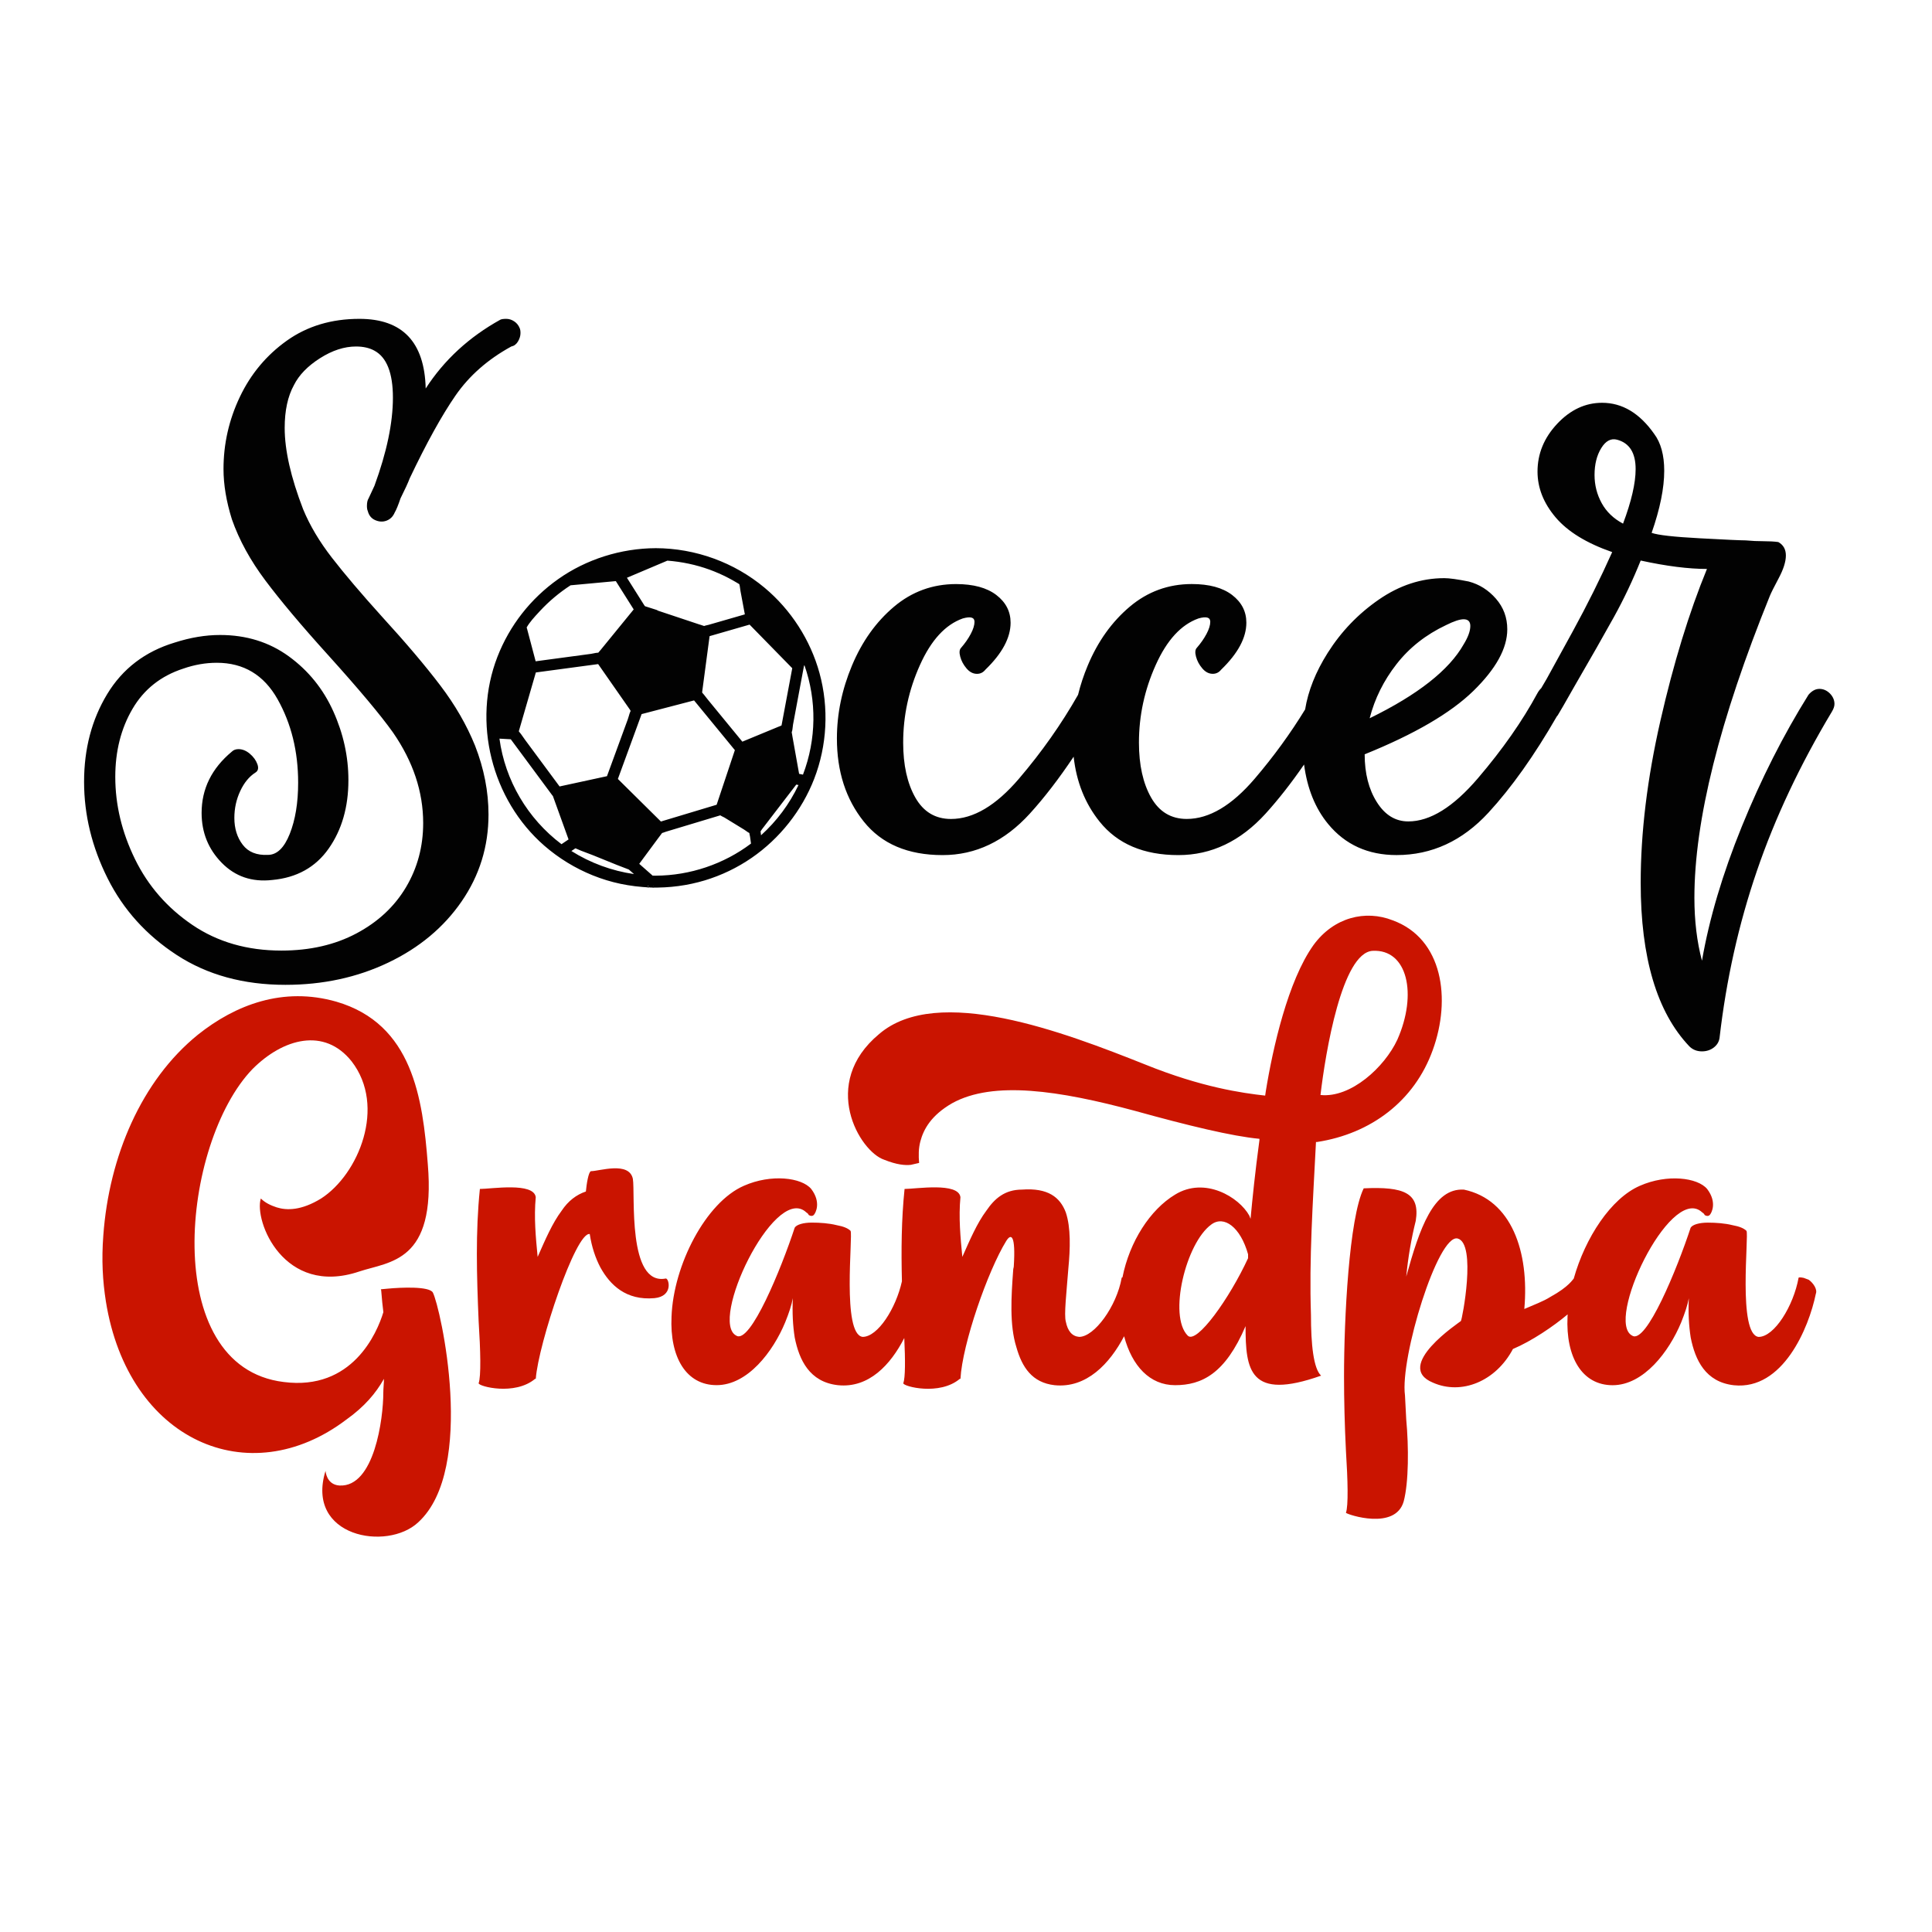
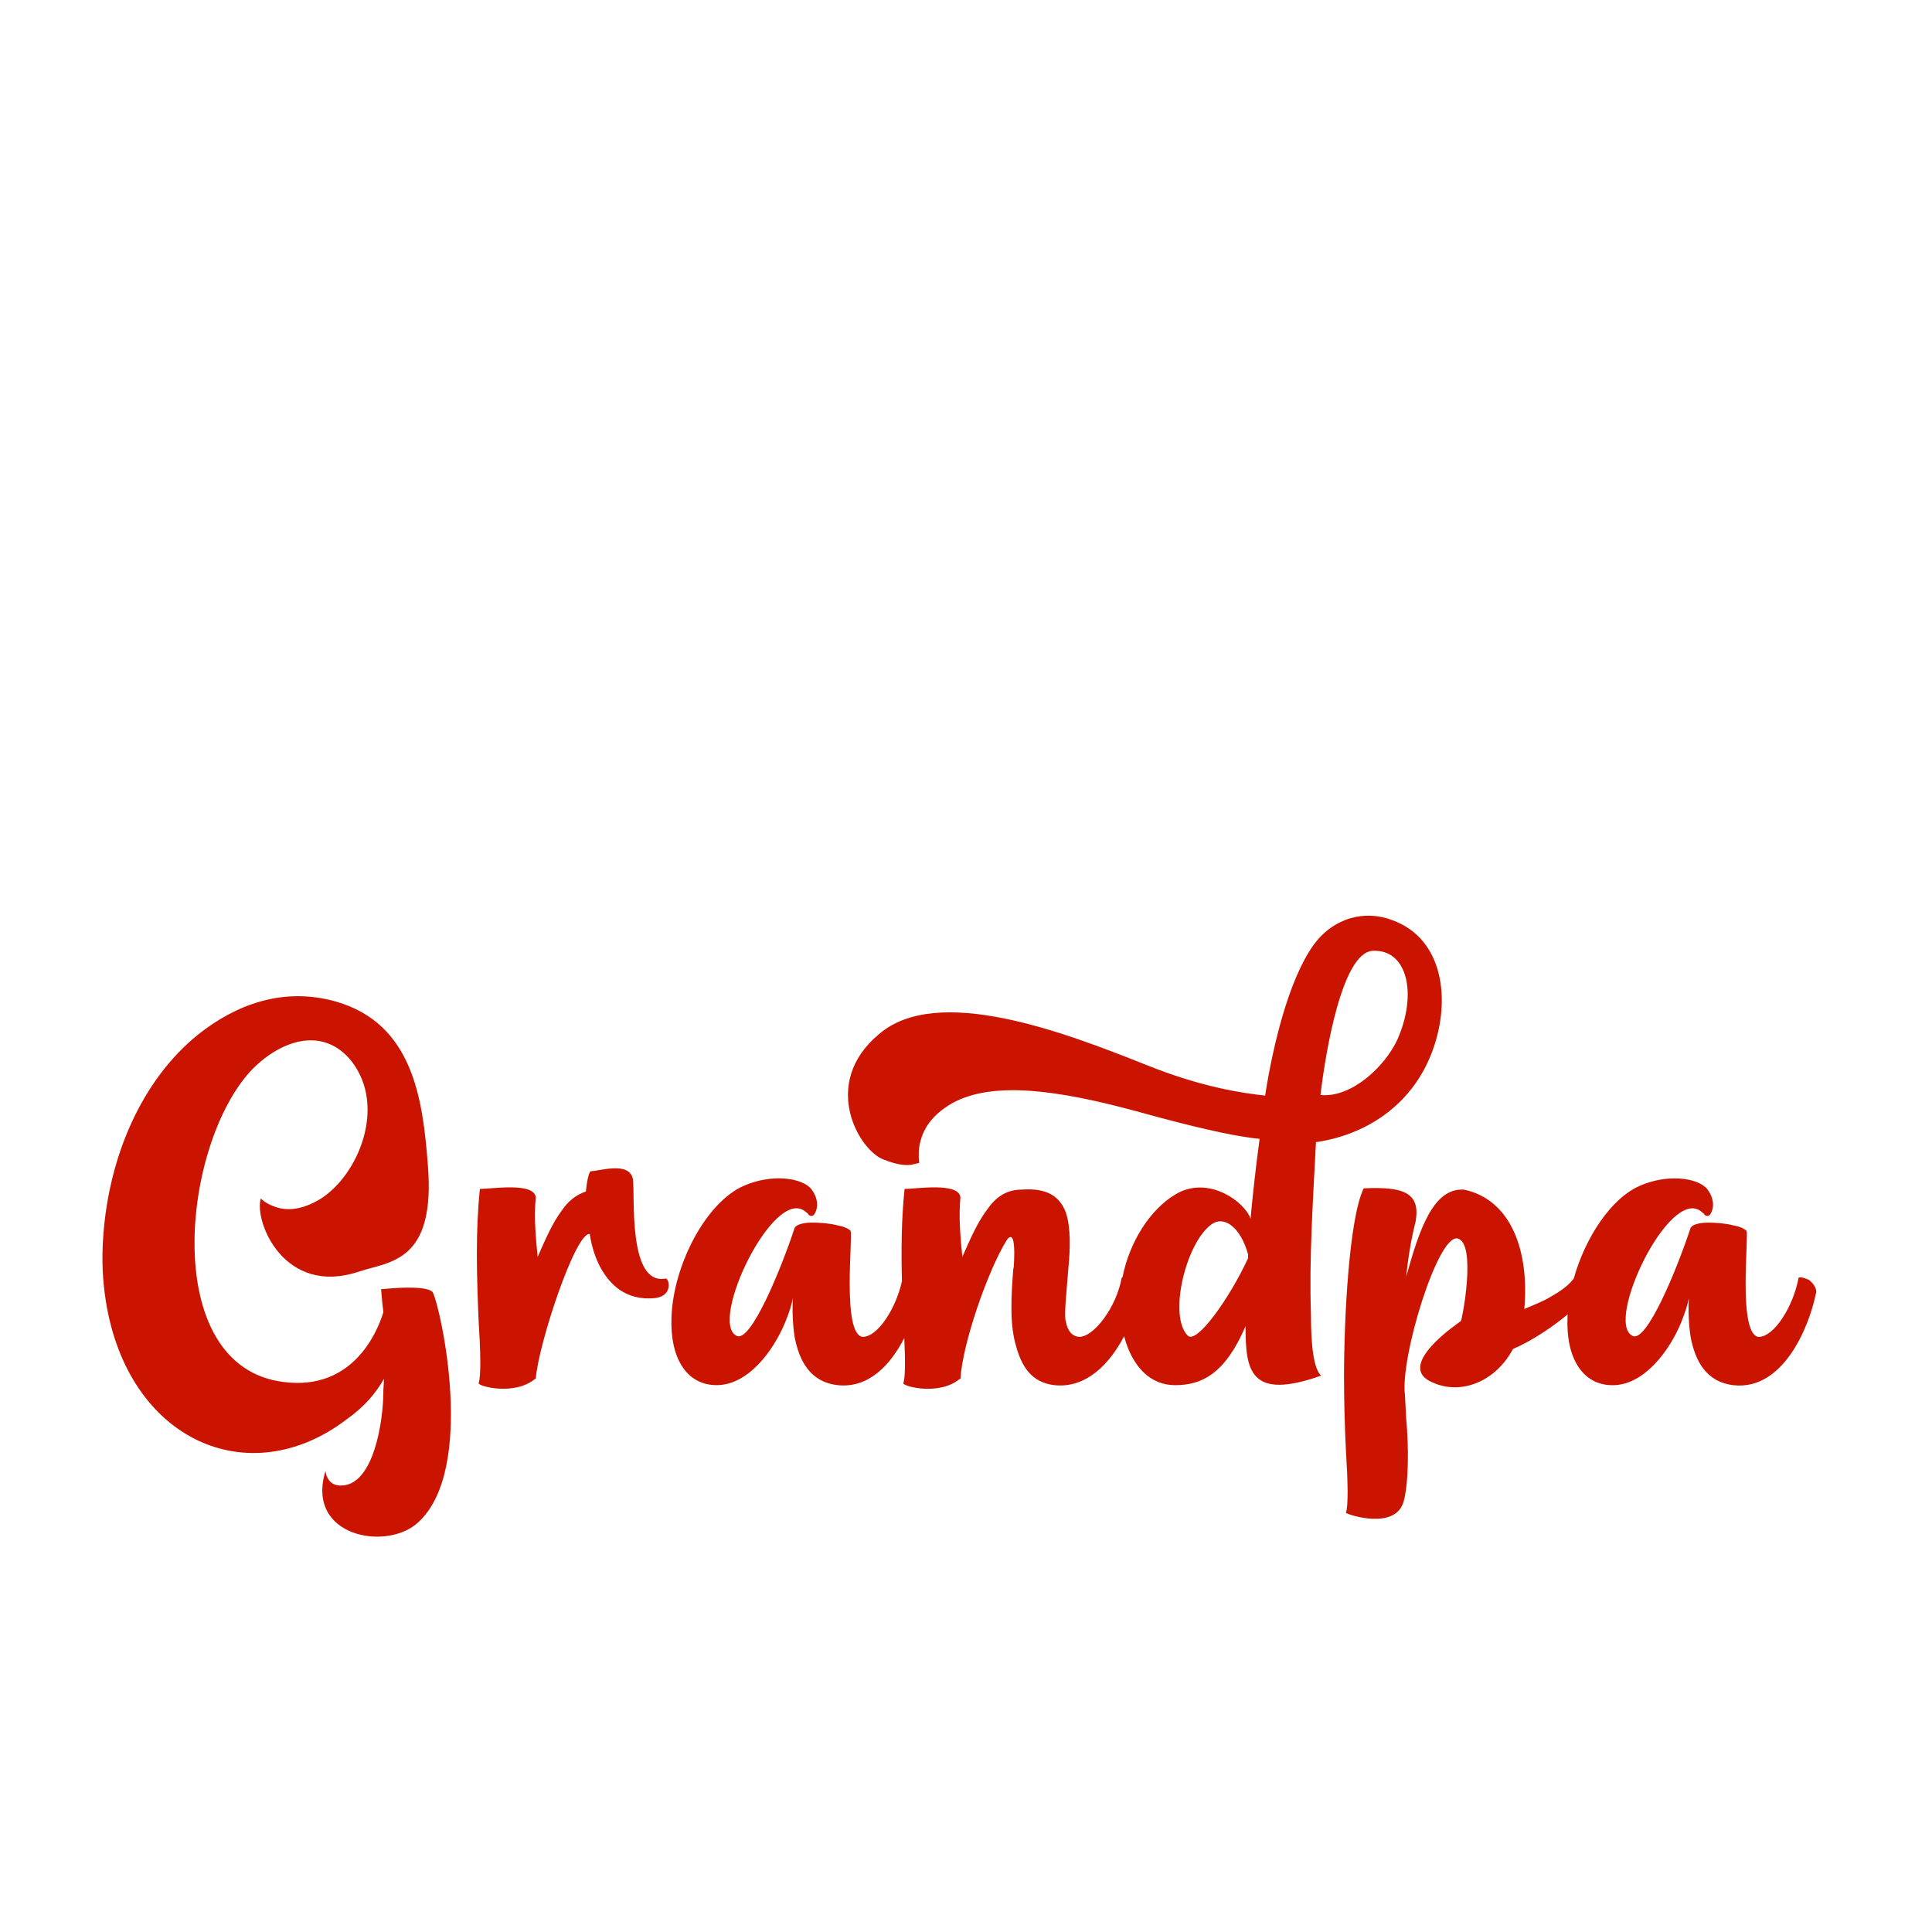
<svg xmlns="http://www.w3.org/2000/svg" version="1.1" id="Calque_1" x="0px" y="0px" viewBox="0 0 600 600" style="enable-background:new 0 0 600 600;" xml:space="preserve">
  <style type="text/css">
	.st0{fill:#CA1400;}
	.st1{fill:#020202;}
</style>
  <path class="st0" d="M134.42,401.39c2.37,4.54,13.61,54.82-4.54,71.38c-9.66,9.07-35.1,4.54-28.79-15.97  c0.2,1.77,1.18,4.34,4.34,4.54c10.85,0.59,13.61-20.9,13.61-28.79c0-1.38,0.2-2.96,0.2-4.34c-2.56,4.54-6.11,8.68-11.63,12.62  c-30.37,23.07-67.83,6.51-74.73-36.68c-0.99-6.31-1.38-12.82-0.79-20.51c1.77-24.45,11.83-48.11,29.38-62.31  c11.63-9.27,26.42-14.99,42.99-10.25c23.66,6.9,26.82,29.97,28.4,50.48c2.56,30.56-11.83,30.17-21.3,33.32  c-23.47,7.89-32.73-15.77-30.56-22.68c1.38,1.38,3.15,2.17,4.93,2.76c3.16,0.99,7.69,0.99,13.8-2.76  c11.63-7.49,20.31-28.59,9.47-42.59c-8.48-10.65-21.3-7.1-30.76,2.37c-22.09,22.87-29.18,92.48,9.66,97.21  c21.3,2.76,28.99-15.18,30.96-21.69c-0.59-4.54-0.59-7.1-0.79-7.1l2.17-0.2C124.56,399.81,133.24,399.42,134.42,401.39z   M206.79,397.05c-12.03,2.37-9.47-26.42-10.25-30.96c-1.18-5.52-10.45-2.37-13.01-2.37c-0.79,0.2-1.38,4.14-1.58,6.31  c-2.96,0.99-5.52,2.96-7.49,5.92c-2.96,3.94-5.13,9.07-7.49,14.39c-0.59-6.11-1.18-12.23-0.59-18.54  c-0.59-4.73-13.8-2.56-17.35-2.56c-1.38,13.41-0.99,26.82-0.39,41.01c0.59,9.27,0.79,17.16,0,19.33c0,0.99,11.24,3.94,17.55-1.38  h0.2c0.79-10.84,12.42-45.75,16.76-44.96c0.59,3.94,1.77,7.49,3.35,10.45c2.96,5.32,7.89,10.25,16.76,9.46  C209.15,402.57,207.77,397.05,206.79,397.05z M407.13,408.29c0,9.27,0.79,16.76,3.15,18.93c-22.28,7.89-23.46-1.78-23.46-15.38  c-6.31,14.79-13.61,18.34-21.89,18.34c-7.85,0-13.38-5.97-15.83-15.2c-4.42,8.44-11.66,16.24-21.63,15.2  c-6.9-0.79-10.06-5.52-11.83-11.83c-2.17-6.9-1.58-15.78-0.99-23.86c0-0.59,0.2-0.79,0.2-1.38c0.59-9.46-0.79-10.25-2.37-7.69  c-5.72,9.27-13.61,31.95-14.2,42.79h-0.2c-6.31,5.32-17.55,2.37-17.55,1.38c0.63-1.74,0.63-7.18,0.3-14.06  c-4.22,8.26-10.99,15.65-20.61,14.65c-8.87-0.99-12.03-7.89-13.41-14.79c-0.59-3.75-0.79-7.69-0.59-12.23  c-0.39,2.17-1.18,4.54-2.37,7.49c-3.75,9.07-11.63,19.52-21.3,19.52c-9.46,0-14.59-8.68-14-21.3c0.59-15.97,10.65-35.49,22.48-40.62  c8.48-3.75,17.94-2.56,20.9,0.99c3.16,4.14,1.38,7.49,0.79,8.08c-0.39,0.39-0.99,0.39-1.58,0c-0.2-0.59-0.59-0.59-1.18-1.18  c-9.86-7.49-29.78,34.31-21.3,38.65c4.34,2.76,14-20.9,18.14-33.52c0.59-0.99,2.76-1.58,5.32-1.58s5.32,0.2,7.69,0.79  c2.17,0.39,3.55,0.99,4.34,1.77c0.79,1.38-2.76,32.14,3.75,32.93c4.73,0,10.35-8.88,12.2-17.26c-0.24-9.74-0.16-19.21,0.82-28.68  c3.55,0,16.76-2.17,17.35,2.56c-0.59,6.31,0,12.42,0.59,18.54c2.37-5.32,4.54-10.45,7.49-14.39c2.56-3.75,5.72-6.51,11.04-6.51  c8.08-0.59,11.83,2.37,13.61,7.1c1.58,4.73,1.38,11.24,0.79,17.35c-0.59,7.69-1.38,14.39-0.79,16.56c0.59,2.96,1.97,4.54,4.14,4.73  c4.73,0,11.63-9.46,13.21-18.34c0-0.09,0.09-0.13,0.24-0.14c2.21-11.13,8.61-21.04,16.32-25.69c9.27-5.72,19.92,0.79,23.07,6.51  l0.39,0.99c0.59-6.31,1.38-14.2,2.76-24.45v-0.39c-8.48-0.79-22.28-4.14-38.65-8.68c-23.46-6.31-43.97-9.46-56.79-2.37  c-6.51,3.75-8.87,8.08-9.86,11.83c-0.59,2.17-0.59,4.54-0.39,6.71l-2.56,0.59c-1.77,0.2-4.34,0-8.28-1.58  c-7.69-2.56-20.11-23.66-1.58-39.04c18.14-15.58,57.38-0.59,82.62,9.46c17.55,7.1,30.17,8.87,37.27,9.66l0.2-1.38  c2.17-13.41,6.9-34.31,14.79-45.35c6.31-8.68,16.17-11.04,24.65-7.69c15.58,5.72,18.14,24.45,12.42,40.23  c-5.72,15.97-19.33,26.03-35.89,28.59h-0.39C407.72,373.58,406.54,390.94,407.13,408.29z M410.09,340.06  c9.46,0.99,19.92-8.68,23.86-17.16c6.31-14.2,3.16-28.2-7.69-27.61C416.79,295.89,411.67,326.65,410.09,340.06z M387.61,389.56  c-2.37-8.48-7.49-12.23-11.44-9.27c-7.89,5.72-13.41,28.4-7.3,34.51c2.76,2.76,13.01-11.63,18.73-24.06V389.56z M561.72,397.44  l-1.58-0.59c-0.99-0.2-1.58-0.2-1.58,0c-1.58,8.68-7.49,18.34-12.42,18.34c-6.51-0.79-2.96-31.55-3.75-32.93  c-0.79-0.79-2.17-1.38-4.34-1.77c-2.37-0.59-5.13-0.79-7.69-0.79s-4.73,0.59-5.32,1.58c-4.14,12.62-13.8,36.28-18.14,33.52  c-8.48-4.34,11.44-46.14,21.3-38.65c0.59,0.59,0.99,0.59,1.18,1.18c0.59,0.39,1.18,0.39,1.58,0c0.59-0.59,2.37-3.94-0.79-8.08  c-2.96-3.55-12.42-4.73-20.9-0.99c-9,3.9-16.97,16.14-20.53,28.81c-0.25,0.16-1.38,2.47-7.27,5.7c-2.17,1.38-4.93,2.37-8.08,3.75  c1.58-17.75-3.94-33.92-18.73-37.07c-9.47-0.59-13.8,12.03-17.94,27.01c0.59-6.11,1.58-11.83,2.96-17.35  c1.38-8.68-3.75-10.65-16.17-10.06c-4.54,9.27-6.11,40.42-6.11,58.37c0,7.49,0.2,15.18,0.59,23.07c0.59,9.27,0.79,17.16,0,19.33  c0.59,0.59,15.38,5.52,17.94-3.55c1.58-5.92,1.58-16.96,0.79-25.44l-0.39-7.49c-1.58-11.63,10.25-50.28,16.37-48.71  c5.92,1.58,1.38,25.24,0.99,25.63c-0.39,0.39-21.1,14-8.68,19.13c8.87,3.94,19.52-0.39,24.85-10.45  c5.83-2.46,12.59-7.05,16.99-10.75c-0.01,0.23-0.03,0.47-0.04,0.7c-0.59,12.62,4.54,21.3,14,21.3c9.66,0,17.55-10.45,21.3-19.52  c1.18-2.96,1.97-5.32,2.37-7.49c-0.2,4.54,0,8.48,0.59,12.23c1.38,6.9,4.54,13.8,13.41,14.79c15.18,1.58,23.27-17.75,25.44-28.39  C564.48,400.4,563.1,398.43,561.72,397.44z" />
-   <path class="st1" d="M147.54,231.59c2.78,7.12,4.17,14.25,4.17,21.37c0,9.9-2.78,18.89-8.34,26.97  c-5.56,8.08-13.16,14.42-22.8,19.02c-9.64,4.6-20.28,6.9-31.92,6.9c-13.03,0-24.28-3.09-33.74-9.25  c-9.47-6.17-16.64-14.12-21.5-23.84c-4.87-9.73-7.3-19.71-7.3-29.96c0-10.25,2.39-19.32,7.17-27.23  c4.78-7.9,11.77-13.24,20.98-16.02c4.86-1.56,9.55-2.35,14.07-2.35c8.16,0,15.28,2.21,21.37,6.64c6.08,4.43,10.68,10.12,13.81,17.07  c3.13,6.95,4.69,14.07,4.69,21.37c0,8.34-2.04,15.42-6.12,21.24c-4.08,5.82-9.95,9.08-17.59,9.77c-6.25,0.69-11.46-1.08-15.63-5.34  c-4.17-4.25-6.25-9.42-6.25-15.5c0-7.47,3.13-13.81,9.38-19.02c0.52-0.52,1.21-0.78,2.08-0.78c1.21,0,2.39,0.48,3.52,1.43  c1.13,0.96,1.91,2.04,2.35,3.26c0.43,1.22,0.22,2.08-0.65,2.61c-1.91,1.22-3.48,3.13-4.69,5.73c-1.22,2.61-1.82,5.39-1.82,8.34  c0,3.3,0.87,6.08,2.61,8.34c1.73,2.26,4.34,3.3,7.82,3.13c2.78,0,5.04-2.17,6.77-6.51c1.73-4.34,2.61-9.64,2.61-15.89  c0-9.73-2.13-18.37-6.38-25.93c-4.26-7.56-10.55-11.33-18.89-11.33c-3.48,0-6.95,0.61-10.42,1.82c-6.95,2.26-12.21,6.43-15.76,12.51  c-3.56,6.08-5.34,13.12-5.34,21.11c0,8.69,2.04,17.2,6.12,25.54c4.08,8.34,10.03,15.15,17.85,20.45c7.82,5.3,17.02,7.95,27.62,7.95  c8.86,0,16.63-1.78,23.32-5.34c6.69-3.56,11.81-8.34,15.37-14.33c3.56-5.99,5.34-12.64,5.34-19.93c0-9.73-3.13-19.11-9.38-28.14  c-3.82-5.38-10.6-13.46-20.32-24.23c-8.17-9.03-14.59-16.68-19.28-22.93c-4.69-6.25-8.17-12.59-10.42-19.02  c-1.74-5.56-2.61-10.77-2.61-15.63c0-7.82,1.69-15.28,5.08-22.41c3.39-7.12,8.25-12.94,14.59-17.46c6.34-4.51,13.85-6.77,22.54-6.77  c13.37,0,20.23,7.21,20.58,21.63c5.73-8.86,13.46-15.98,23.19-21.37c0.35-0.17,0.95-0.26,1.82-0.26c0.87,0,1.69,0.26,2.48,0.78  c0.78,0.52,1.34,1.22,1.69,2.08c0.17,0.35,0.26,0.87,0.26,1.56c0,0.87-0.26,1.74-0.78,2.61c-0.52,0.87-1.22,1.39-2.08,1.56  c-7.3,4-13.07,9.08-17.33,15.24c-4.26,6.17-8.99,14.72-14.2,25.67c-0.52,1.39-1.48,3.48-2.87,6.25c-0.7,2.08-1.3,3.56-1.82,4.43  c-0.52,1.22-1.35,2.04-2.48,2.48c-1.13,0.44-2.3,0.39-3.52-0.13c-1.22-0.52-2-1.47-2.35-2.87c-0.17-0.35-0.26-0.87-0.26-1.56  c0-1.04,0.17-1.82,0.52-2.35l1.82-3.91c3.82-10.42,5.73-19.54,5.73-27.36c0-7.64-1.91-12.51-5.73-14.59  c-1.56-0.87-3.48-1.3-5.73-1.3c-3.65,0-7.39,1.22-11.2,3.65c-3.82,2.43-6.51,5.21-8.08,8.34c-1.91,3.48-2.87,7.91-2.87,13.29  c0,6.95,1.91,15.37,5.73,25.27c2.08,5.04,5.08,10.08,8.99,15.11c3.91,5.04,9.07,11.12,15.5,18.24c7.47,8.17,13.5,15.29,18.11,21.37  C141.33,218.91,144.94,225.16,147.54,231.59z M569.71,218.63c0,0.7-0.26,1.48-0.78,2.35c-9.9,16.5-17.68,33.01-23.32,49.51  c-5.65,16.5-9.51,33.78-11.59,51.85c-0.18,1.21-0.78,2.21-1.82,3c-1.04,0.78-2.26,1.17-3.65,1.17c-1.56,0-2.87-0.52-3.91-1.56  c-10.08-10.6-15.11-27.53-15.11-50.81c0-15.63,2.04-32.4,6.12-50.29c4.08-17.89,8.9-33.61,14.46-47.16c-5.73,0-12.6-0.87-20.58-2.61  c-2.44,6.08-5.21,11.94-8.34,17.59c-3.13,5.65-7.21,12.81-12.25,21.5c-2.96,5.21-4.6,8.08-4.95,8.6c-0.14,0.28-0.31,0.51-0.51,0.72  c-6.98,12.13-14.06,22.1-21.24,29.9c-8.08,8.77-17.59,13.16-28.53,13.16c-8.86,0-15.94-3.22-21.24-9.64  c-4.01-4.86-6.5-11.03-7.48-18.48c-4,5.8-7.98,10.87-11.93,15.23c-7.82,8.6-16.85,12.9-27.1,12.9c-10.77,0-18.94-3.47-24.49-10.42  c-4.51-5.63-7.18-12.34-8.04-20.14c-4.56,6.82-9.09,12.71-13.59,17.66c-7.82,8.6-16.85,12.9-27.1,12.9  c-10.77,0-18.94-3.47-24.49-10.42c-5.56-6.95-8.34-15.54-8.34-25.8c0-7.64,1.56-15.2,4.69-22.67c3.13-7.47,7.47-13.55,13.03-18.24  c5.56-4.69,11.99-7.04,19.28-7.04c5.38,0,9.55,1.13,12.51,3.39c2.95,2.26,4.43,5.13,4.43,8.6c0,4.69-2.61,9.55-7.82,14.59  c-0.7,0.87-1.56,1.3-2.61,1.3c-1.22,0-2.3-0.56-3.26-1.69c-0.96-1.13-1.61-2.35-1.95-3.65c-0.35-1.3-0.26-2.21,0.26-2.74  c1.21-1.39,2.21-2.82,3-4.3c0.78-1.47,1.17-2.74,1.17-3.78c0-1.39-1.22-1.73-3.65-1.04c-5.39,1.91-9.82,6.73-13.29,14.46  c-3.48,7.73-5.21,15.76-5.21,24.1c0,6.95,1.26,12.64,3.78,17.07c2.52,4.43,6.21,6.64,11.07,6.64c6.95,0,13.98-4.17,21.11-12.51  c7.05-8.26,13.17-16.94,18.35-26.05c0.75-3.05,1.75-6.1,3.02-9.12c3.13-7.47,7.47-13.55,13.03-18.24  c5.56-4.69,11.99-7.04,19.28-7.04c5.38,0,9.55,1.13,12.51,3.39c2.95,2.26,4.43,5.13,4.43,8.6c0,4.69-2.61,9.55-7.82,14.59  c-0.7,0.87-1.56,1.3-2.61,1.3c-1.22,0-2.3-0.56-3.26-1.69c-0.96-1.13-1.61-2.35-1.95-3.65c-0.35-1.3-0.26-2.21,0.26-2.74  c1.21-1.39,2.21-2.82,3-4.3c0.78-1.47,1.17-2.74,1.17-3.78c0-1.39-1.22-1.73-3.65-1.04c-5.39,1.91-9.82,6.73-13.29,14.46  c-3.48,7.73-5.21,15.76-5.21,24.1c0,6.95,1.26,12.64,3.78,17.07c2.52,4.43,6.21,6.64,11.07,6.64c6.95,0,13.98-4.17,21.11-12.51  c5.87-6.87,11.08-14.04,15.65-21.5c0.94-5.79,3.27-11.65,7.02-17.58c4.17-6.6,9.47-12.12,15.89-16.55  c6.42-4.43,13.2-6.64,20.32-6.64c1.56,0,4.08,0.35,7.56,1.04c3.3,0.87,6.12,2.65,8.47,5.34c2.35,2.7,3.52,5.86,3.52,9.51  c0,5.91-3.52,12.29-10.55,19.15c-7.04,6.86-18.28,13.42-33.74,19.67c0,5.91,1.26,10.86,3.78,14.85c2.52,4,5.77,5.99,9.77,5.99  c6.78,0,13.98-4.47,21.63-13.42c7.64-8.94,13.81-17.76,18.5-26.45c0.33-0.6,0.72-1.1,1.15-1.51c0.46-0.81,1.02-1.77,1.71-2.92  c0.87-1.56,3.56-6.47,8.08-14.72c4.51-8.25,8.6-16.46,12.25-24.62c-7.99-2.78-13.85-6.38-17.59-10.81c-3.74-4.43-5.6-9.16-5.6-14.2  c0-5.56,2.04-10.51,6.12-14.85c4.08-4.34,8.73-6.51,13.94-6.51c6.25,0,11.64,3.22,16.16,9.64c2.08,2.78,3.13,6.6,3.13,11.47  c0,5.39-1.3,11.81-3.91,19.28c1.91,0.7,6.91,1.26,14.98,1.69c8.08,0.44,12.81,0.65,14.2,0.65c1.91,0.18,3.78,0.26,5.6,0.26  c1.82,0,3.34,0.09,4.56,0.26c1.56,0.87,2.35,2.26,2.35,4.17c0,1.91-0.74,4.26-2.22,7.04c-1.48,2.78-2.39,4.6-2.74,5.47  c-15.63,38.56-23.45,69.83-23.45,93.8c0,7.12,0.78,13.63,2.35,19.54c2.26-13.03,6.38-26.93,12.38-41.69  c5.99-14.76,12.9-28.4,20.71-40.91c1.04-1.21,2.17-1.82,3.39-1.82c1.21,0,2.3,0.48,3.26,1.43  C569.23,216.33,569.71,217.42,569.71,218.63z M425.36,223.06c14.94-7.3,24.66-14.94,29.18-22.93c1.39-2.26,2.08-4.17,2.08-5.73  c0-1.39-0.7-2.08-2.08-2.08c-1.22,0-3.04,0.61-5.47,1.82c-6.25,2.96-11.38,6.99-15.37,12.12  C429.7,211.38,426.93,216.98,425.36,223.06z M507.96,145.68c0-5.04-1.91-8.08-5.73-9.12c-1.91-0.52-3.56,0.35-4.95,2.61  c-1.39,2.26-2.08,5.04-2.08,8.34c0,3.13,0.74,6.04,2.21,8.73c1.47,2.69,3.69,4.82,6.64,6.38  C506.66,155.67,507.96,150.02,507.96,145.68z M254.5,209.01c2.97,10.82,2.38,22.5-1.66,32.9c-3.81,9.81-10.7,18.51-19.4,24.5  c-4.46,3.07-9.36,5.43-14.56,7c-2.63,0.79-5.38,1.39-8.17,1.76c-1.44,0.19-2.88,0.33-4.28,0.4c-0.69,0.04-1.38,0.06-2.07,0.07  c-0.36,0-0.72,0.01-1.08,0l-0.1,0.01c-0.11,0.01-0.24,0.03-0.37,0.03c-0.13,0-0.27-0.02-0.39-0.06c-0.22,0.05-0.44,0.03-0.66-0.04  c-0.26,0.07-0.6,0.03-0.95-0.02l-0.14-0.02c-0.34-0.02-0.69-0.04-1.03-0.07c-0.8-0.06-1.59-0.14-2.39-0.24  c-1.56-0.19-3.09-0.45-4.54-0.75c-2.93-0.62-5.82-1.5-8.6-2.62c-5.5-2.22-10.56-5.31-15.04-9.2  c-16.45-14.31-22.45-38.44-14.59-58.68c3.78-9.73,10.31-18.08,18.87-24.13c8.71-6.16,19.48-9.57,30.31-9.61  c12.35,0.04,24.35,4.41,33.79,12.29C245.64,189.37,251.69,198.77,254.5,209.01z M194.7,179.43l5.36,8.5  c0.03,0.05,0.07,0.1,0.11,0.15c0.04,0.06,0.09,0.12,0.13,0.18c0.03,0.01,0.05,0.02,0.08,0.03l3.99,1.27l-0.41-0.04l13.23,4.41  c0.16,0.05,0.33,0.1,0.5,0.15c0.32,0.1,0.65,0.2,0.98,0.33c0.3-0.12,0.64-0.19,0.94-0.26c0.16-0.03,0.31-0.06,0.44-0.1l11.27-3.25  l-1.35-7.22c-0.05-0.26-0.08-0.53-0.12-0.81c-0.06-0.47-0.12-0.95-0.25-1.35c-0.15-0.07-0.33-0.18-0.58-0.35  c-0.95-0.57-1.9-1.11-2.86-1.61c-1.89-0.98-3.85-1.84-5.82-2.56c-4.17-1.51-8.56-2.44-13.07-2.79L194.7,179.43z M163.56,194.86  c0.03,0.11,0.06,0.21,0.09,0.31c0.03,0.11,0.07,0.22,0.09,0.32l2.61,9.88l17.19-2.31c0.21-0.03,0.46-0.08,0.73-0.14  c0.5-0.11,1.04-0.22,1.54-0.23c0.13-0.18,0.28-0.34,0.41-0.49c0.09-0.09,0.17-0.19,0.25-0.28l10.33-12.66l-5.55-8.79l-14.06,1.3  c-3.52,2.29-6.72,4.98-9.5,7.98l-0.36,0.39C166.01,191.57,164.51,193.18,163.56,194.86z M161.13,227.13c0.5,0.56,0.9,1.16,1.3,1.73  c0.21,0.31,0.42,0.62,0.64,0.91l10.71,14.47l14.72-3.19l6.46-17.64c0.1-0.27,0.18-0.57,0.28-0.89c0.16-0.57,0.34-1.2,0.61-1.73  c-0.05-0.08-0.1-0.17-0.14-0.25c-0.04-0.08-0.08-0.15-0.11-0.19l-9.84-14.11l-19.35,2.6l-5.24,18.09  C161.16,227,161.15,227.06,161.13,227.13z M176.57,260.69l-4.87-13.49c-0.07-0.06-0.13-0.13-0.18-0.2l-12.89-17.41l-3.52-0.2  c1.75,12.96,8.74,24.85,19.27,32.78L176.57,260.69z M196.89,271.45l-1.25-1.1c-0.12-0.1-0.24-0.2-0.35-0.31  c-2.49-0.92-5-1.94-7.41-2.93c-1.27-0.52-2.53-1.04-3.8-1.54c-0.6-0.24-1.21-0.46-1.82-0.69c-1.18-0.44-2.39-0.89-3.54-1.43  c-0.03,0.02-0.07,0.04-0.1,0.06c-0.05,0.03-0.1,0.05-0.13,0.08l-1.04,0.7C183.35,268.01,190.03,270.46,196.89,271.45z   M205.25,255.13l17.31-5.21l5.66-16.96l-12.67-15.44l-16.29,4.25l-7.37,20.14L205.25,255.13z M201.46,275.12  c-0.08,0-0.16,0-0.25-0.01c0.01,0.1,0.05,0.18,0.08,0.21L201.46,275.12z M201.62,274.94L201.62,274.94L201.62,274.94L201.62,274.94z   M203.06,275.17c-0.04,0-0.09,0.01-0.13,0.01l0.1,0.09C203.04,275.25,203.05,275.21,203.06,275.17z M233.23,261.98l-0.29-2.09  c-0.02-0.12-0.05-0.26-0.08-0.41c-0.06-0.25-0.12-0.51-0.14-0.77c-0.38-0.19-0.74-0.45-1.07-0.69c-0.21-0.15-0.4-0.29-0.59-0.4  l-6.09-3.73c-0.07-0.04-0.19-0.1-0.34-0.17c-0.3-0.15-0.67-0.32-0.94-0.51l-16.84,5.07c-0.12,0.04-0.26,0.09-0.4,0.14  c-0.26,0.1-0.54,0.21-0.83,0.27c-0.27,0.39-0.55,0.75-0.82,1.1c-0.15,0.19-0.29,0.38-0.44,0.58l-5.84,7.9l3.94,3.47  c0.05,0.04,0.11,0.1,0.17,0.17c0.01,0.01,0.01,0.02,0.02,0.02c0.22,0.03,0.46,0.02,0.7,0.02l0.33,0  C214.3,271.89,224.78,268.36,233.23,261.98z M242.71,225.3l3.33-17.78l-13.25-13.54l-12.42,3.58l-2.29,17.21  c-0.01,0.09-0.01,0.21-0.02,0.32c0.43,0.47,0.83,0.98,1.21,1.48c0.22,0.28,0.43,0.55,0.65,0.82l10.62,12.94L242.71,225.3z   M247.98,243.8l-0.69-0.14l-10.65,13.87c-0.02,0.03-0.05,0.08-0.1,0.15c-0.12,0.18-0.23,0.36-0.34,0.51  c0.03,0.19,0.05,0.38,0.07,0.57c0.01,0.14,0.03,0.28,0.05,0.42l0.03,0.22C241.24,254.98,245.14,249.74,247.98,243.8z M249.82,206.57  c-0.05,0.11-0.1,0.2-0.14,0.27c-0.14,0.68-0.27,1.36-0.39,2.05l-3.01,16.14c-0.04,0.21-0.07,0.47-0.09,0.73  c-0.06,0.55-0.12,1.16-0.32,1.65c0.07,0.26,0.1,0.51,0.14,0.76c0.02,0.14,0.04,0.27,0.06,0.4l2.1,11.75l1.2,0.25  C253.54,229.63,253.69,217.61,249.82,206.57z" />
</svg>